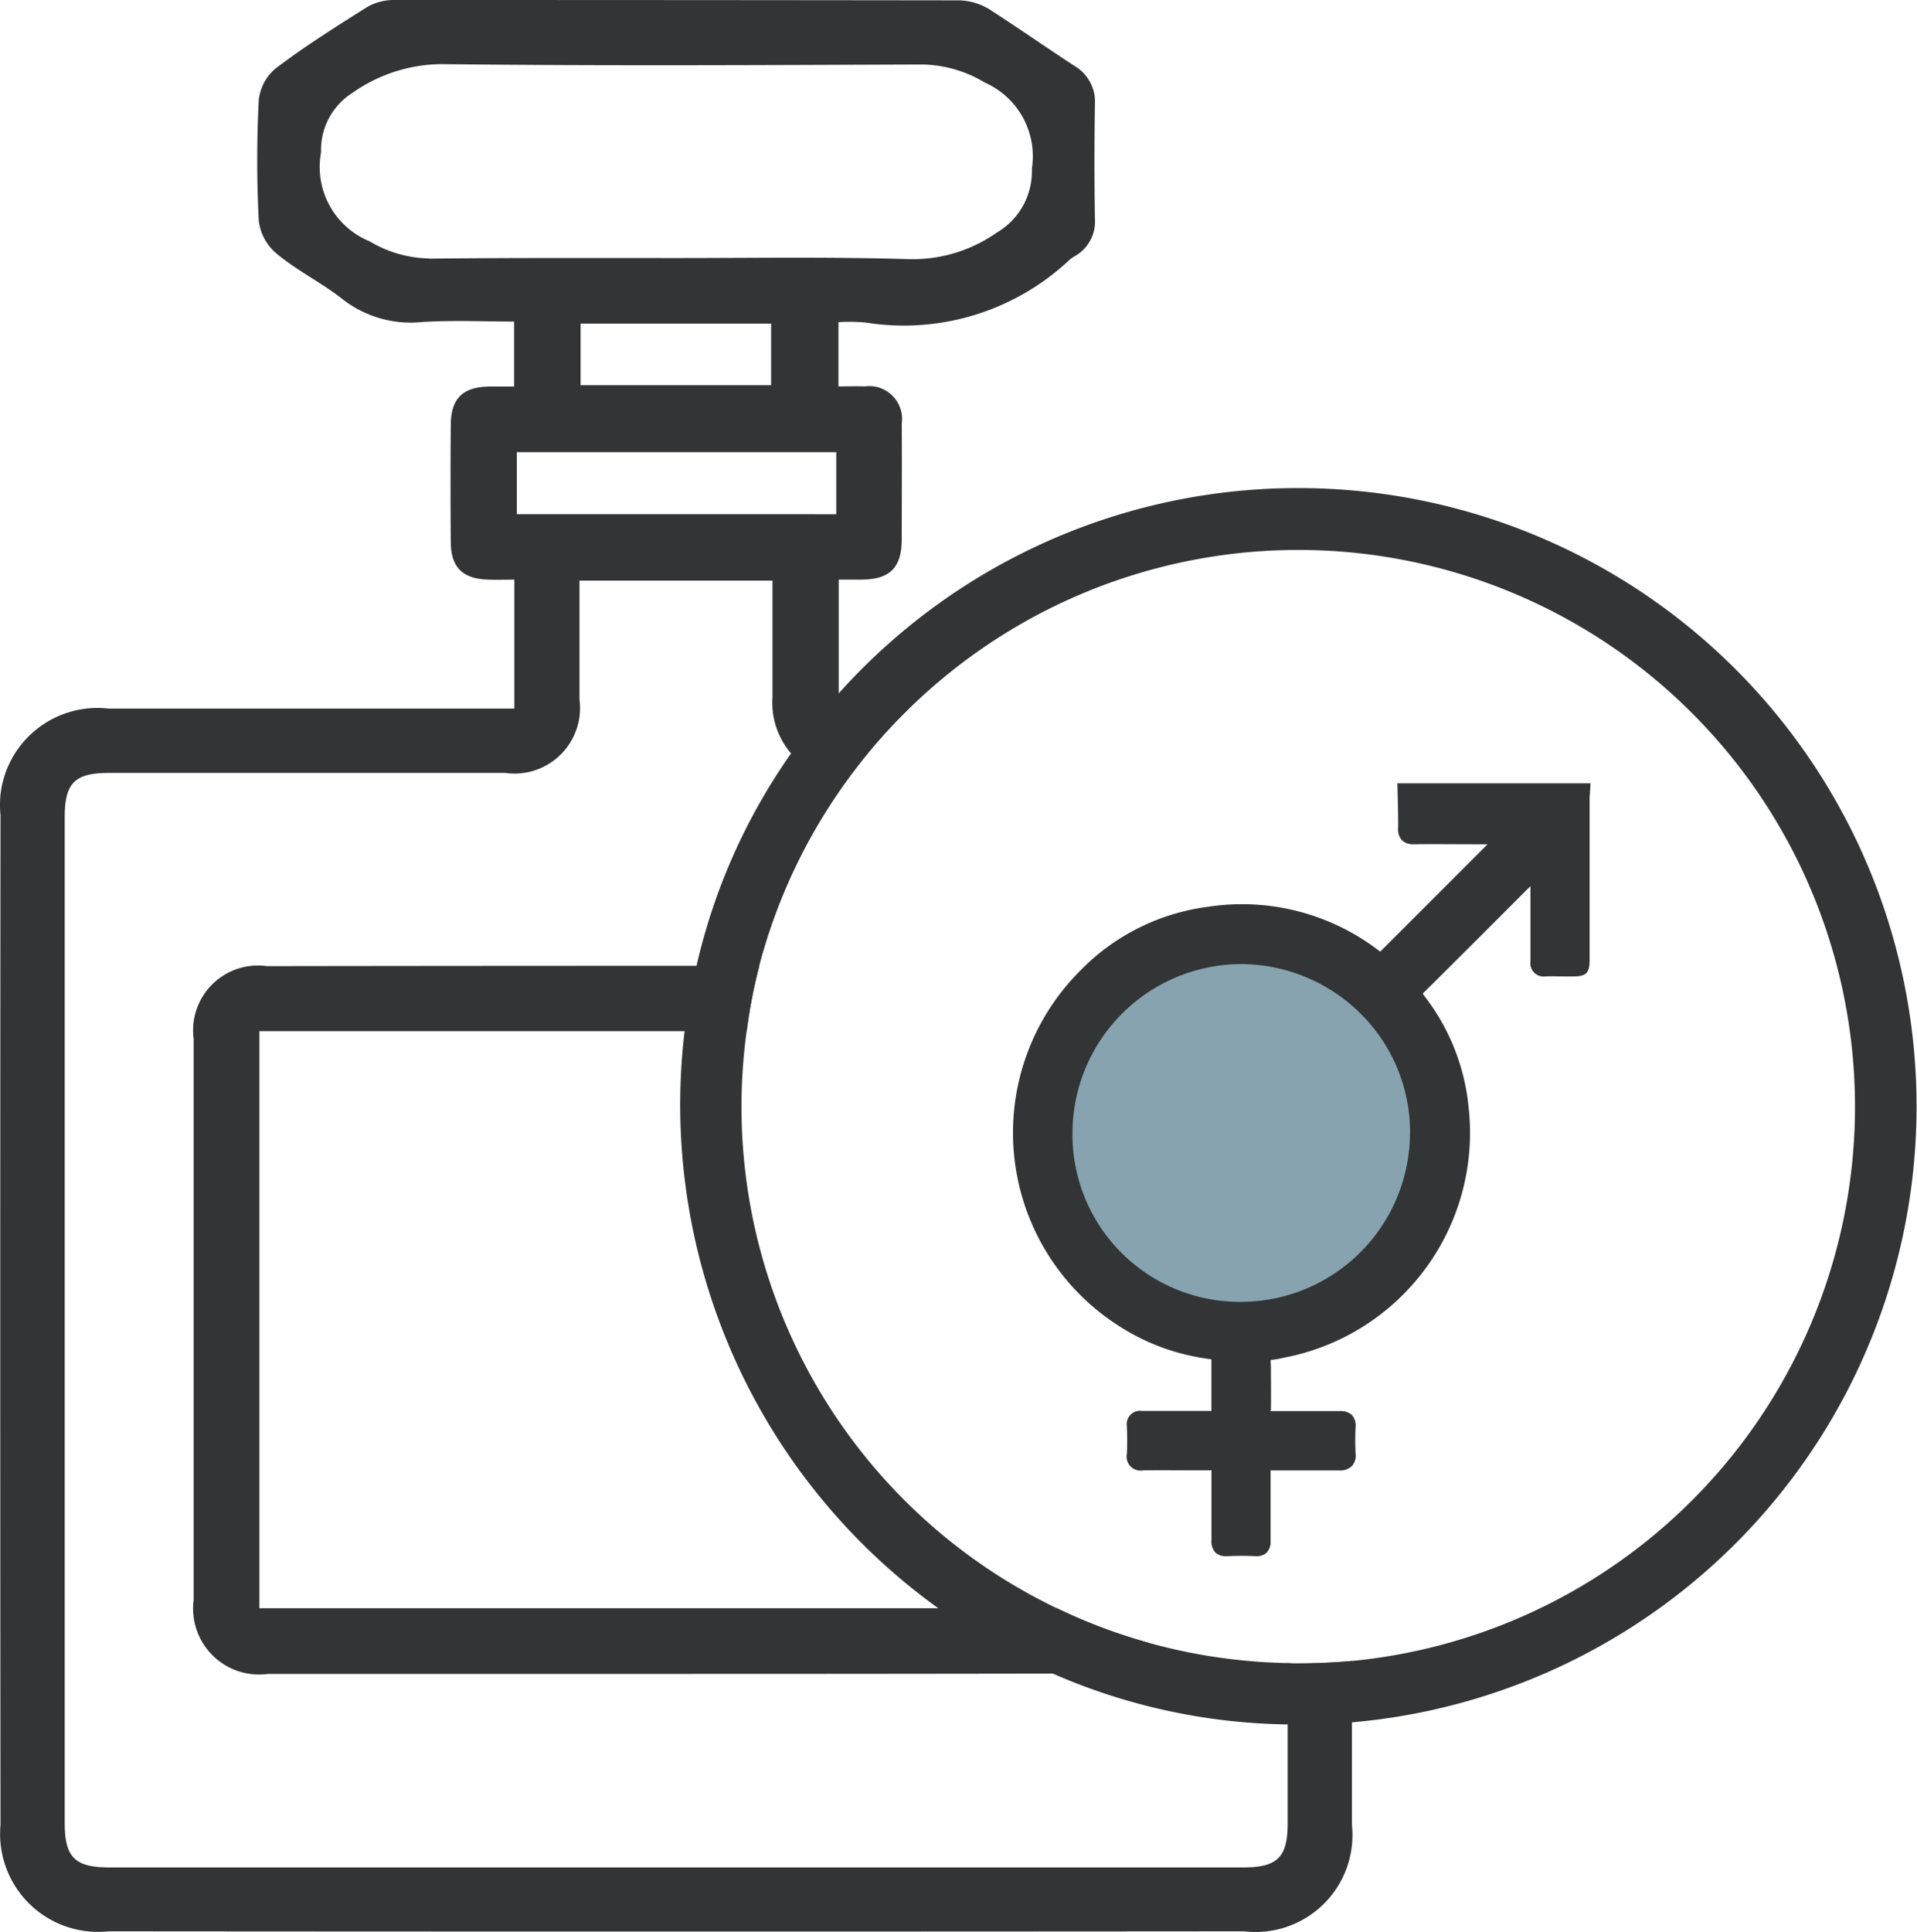
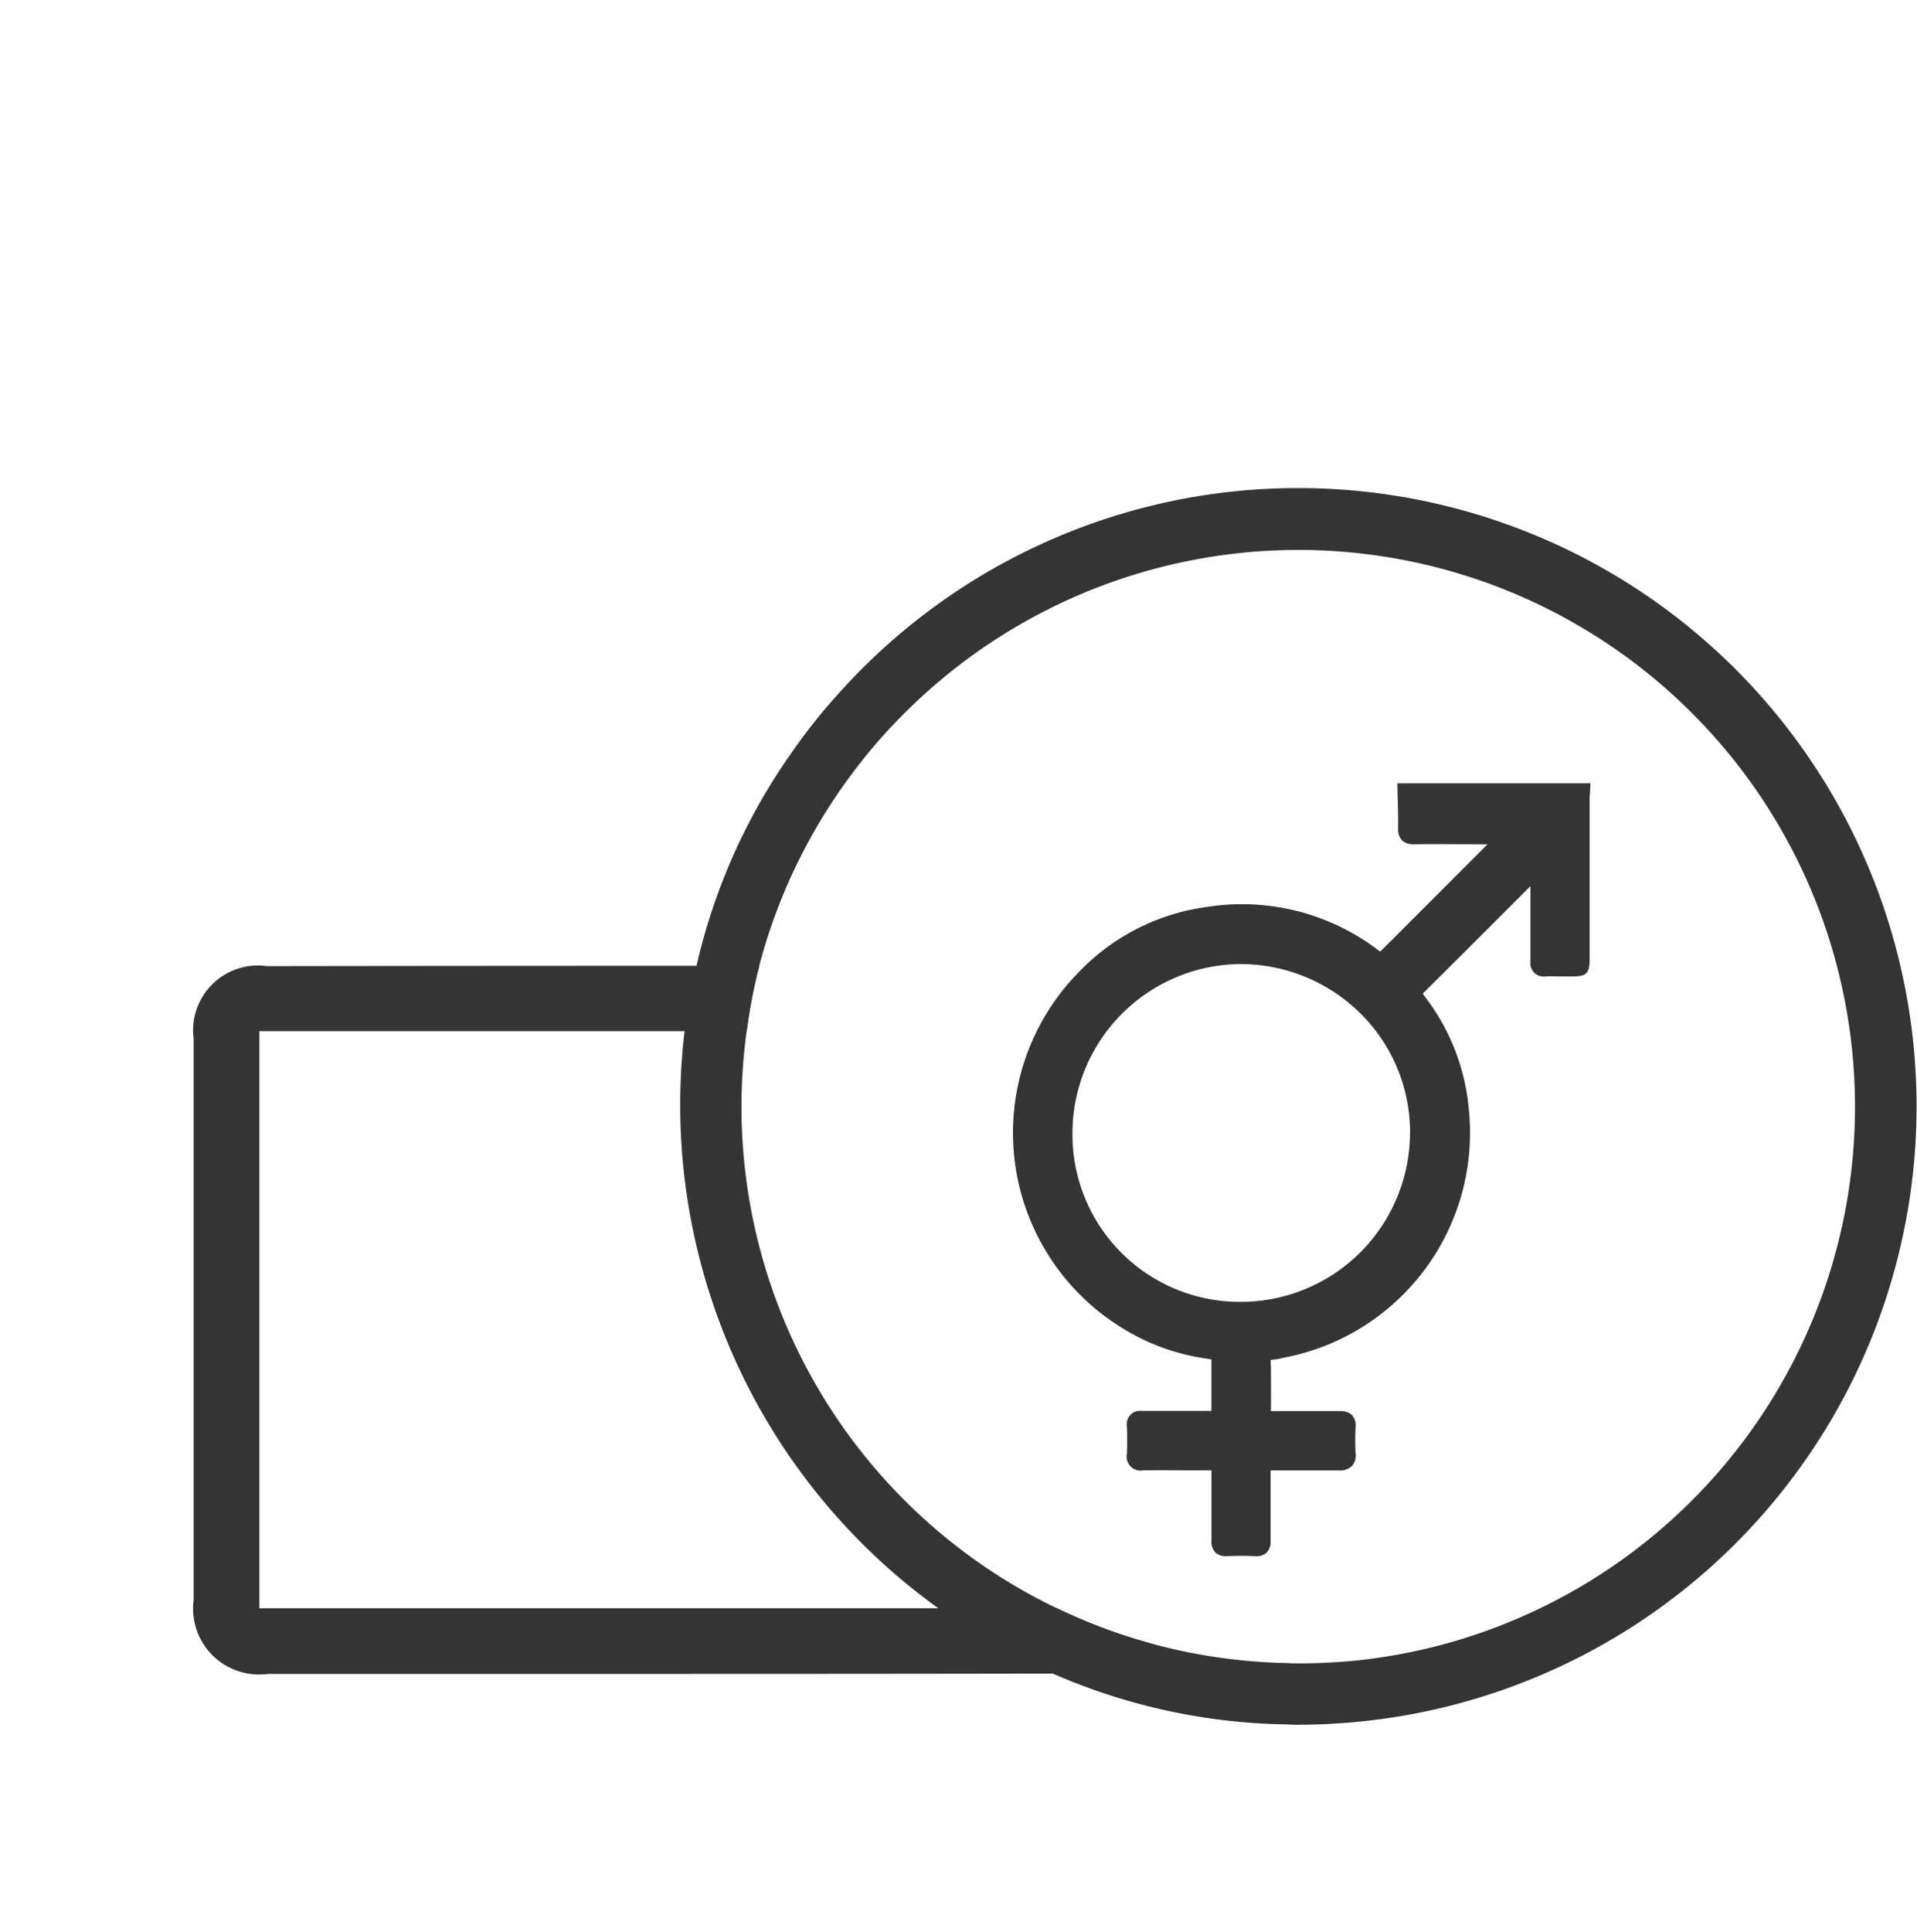
<svg xmlns="http://www.w3.org/2000/svg" viewBox="0 0 48.961 49.332" height="49.332" width="48.961" data-name="Group 3820" id="Group_3820">
-   <circle fill="#86a3af" transform="translate(26 23.343)" r="5.5" cy="5.5" cx="5.5" data-name="Ellipse 188" id="Ellipse_188" />
-   <path fill="#323435" transform="translate(0 0)" d="M33.155,42.477c-.087,0-.181,0-.267-.008v4.083c0,.87-.258,1.132-1.132,1.132H2.785c-.87,0-1.132-.259-1.132-1.132V20.868c0-.877.258-1.132,1.132-1.132H12.9A1.675,1.675,0,0,0,14.8,17.855V14.826h4.93V17.8a1.987,1.987,0,0,0,.474,1.438,1.957,1.957,0,0,0,1.441.485h.134a13.539,13.539,0,0,1,1.442-1.638h-1.8V14.8h.6c.7-.008,1-.3,1.01-1,0-.988.008-1.983,0-2.979a.841.841,0,0,0-.712-.954.853.853,0,0,0-.226,0c-.219-.008-.44,0-.679,0V8.226a4.758,4.758,0,0,1,.69.009,6.175,6.175,0,0,0,5.229-1.616,1.5,1.5,0,0,1,.132-.086,1.01,1.01,0,0,0,.5-.941c-.016-.979-.016-1.951,0-2.931a1.06,1.06,0,0,0-.525-.98C26.7,1.2,25.991.7,25.253.228a1.546,1.546,0,0,0-.768-.219Q17.268,0,10.055,0a1.374,1.374,0,0,0-.679.18c-.792.5-1.591,1-2.336,1.568a1.218,1.218,0,0,0-.431.807,30.275,30.275,0,0,0,0,3.081,1.3,1.3,0,0,0,.453.838c.509.424,1.119.729,1.645,1.132a2.825,2.825,0,0,0,2.046.619c.792-.053,1.591-.014,2.377-.014V9.871H12.5c-.679.008-.978.3-.987.965-.008,1.01-.008,2.022,0,3.024.009.635.314.926.965.941.211.008.431,0,.658,0v3.292H2.766A2.491,2.491,0,0,0,.013,20.288a2.589,2.589,0,0,0,0,.525Q0,33.714.013,46.6a2.5,2.5,0,0,0,2.751,2.716q14.508.012,29.016,0A2.475,2.475,0,0,0,34.529,46.6V42.413c-.453.04-.918.063-1.38.063M13.2,11.545h8.159v1.585H13.2Zm1.629-3.282h4.866V9.837H14.829ZM10.957,6.6a3.074,3.074,0,0,1-1.521-.44A2.05,2.05,0,0,1,8.2,3.888a1.723,1.723,0,0,1,.807-1.52,3.994,3.994,0,0,1,2.415-.729c4.037.046,8.08.023,12.117.008a3.182,3.182,0,0,1,1.615.462,2.058,2.058,0,0,1,1.2,2.2,1.811,1.811,0,0,1-.894,1.629,3.743,3.743,0,0,1-2.281.679c-1.967-.06-3.929-.028-5.9-.028-2.109,0-4.208-.008-6.317.016" data-name="Path 33709" id="Path_33709" />
  <path fill="#323435" transform="translate(0.5 2.498)" d="M26.487,38.568H6.125V23.833H18.572a13.267,13.267,0,0,1,.322-1.669h-1.6q-5.48,0-10.977.008a1.656,1.656,0,0,0-1.871,1.857V38.357a1.685,1.685,0,0,0,1.9,1.888H16.775q4.807,0,9.62-.008h.853a1.675,1.675,0,0,0,1.6-.783,13.647,13.647,0,0,1-2.367-.894" data-name="Path 33710" id="Path_33710" />
  <path fill="#323435" transform="translate(1.76 1.263)" d="M31.394,11.2a15.733,15.733,0,0,0-11.733,5.243,14.749,14.749,0,0,0-1.215,1.53,15.362,15.362,0,0,0-2.414,5.416,13.081,13.081,0,0,0-.306,1.67A15.832,15.832,0,0,0,22.2,39.8a14.773,14.773,0,0,0,2.942,1.677,15.446,15.446,0,0,0,5.989,1.293c.087.008.18.008.266.008.463,0,.925-.023,1.38-.062A15.788,15.788,0,0,0,31.394,11.2m1.38,29.949c-.453.04-.917.062-1.38.062-.086,0-.179,0-.266-.008A14.207,14.207,0,0,1,17.31,25.066a13.285,13.285,0,0,1,.322-1.67,14.2,14.2,0,0,1,2.39-4.93,13.732,13.732,0,0,1,1.442-1.639,14.218,14.218,0,1,1,11.31,24.322" data-name="Path 33711" id="Path_33711" />
  <path fill="#323435" transform="translate(2.622 2.027)" d="M33.068,17.975l.011.477c.006.227.012.453.007.679a.41.41,0,0,0,.1.3.416.416,0,0,0,.3.1c.521-.007,1.04,0,1.562,0h.323l-.716.717q-1,1-2,2a.1.1,0,0,0-.023.024l-.04-.027a5.742,5.742,0,0,0-4.37-1.116,5.544,5.544,0,0,0-3.283,1.659,5.848,5.848,0,0,0,.976,9.017,5.552,5.552,0,0,0,2.281.86c.04.007.09.013.122.02V34H26.541a.34.34,0,0,0-.383.384c.012.284.011.513,0,.719a.355.355,0,0,0,.283.415.332.332,0,0,0,.132,0c.462-.006.925,0,1.385,0h.361V37.3a.422.422,0,0,0,.1.316.384.384,0,0,0,.274.093h.042c.227-.01.453-.011.7,0a.383.383,0,0,0,.294-.09.4.4,0,0,0,.1-.3V35.52h1.739a.442.442,0,0,0,.339-.112.4.4,0,0,0,.093-.317c-.011-.226-.011-.453,0-.679a.4.4,0,0,0-.093-.307.424.424,0,0,0-.307-.1H29.868c-.047,0-.055,0-.03-.02.006-.363,0-.727,0-1.088l-.007-.2a1.754,1.754,0,0,0,.283-.043l.078-.017a5.842,5.842,0,0,0,4.7-6.337,5.5,5.5,0,0,0-1.132-2.89c-.031-.04-.039-.059-.042-.06a.214.214,0,0,1,.041-.049q.983-.975,1.96-1.953l.747-.748v1.924a.34.34,0,0,0,.29.382.337.337,0,0,0,.095,0c.156-.007.315,0,.473,0h.218c.354,0,.435-.081.435-.431V18.422a1.453,1.453,0,0,1,.007-.17L38,17.975Zm.322,8.931a4.324,4.324,0,0,1-4.315,4.31,4.274,4.274,0,0,1-4.306-4.242V26.9a4.324,4.324,0,0,1,4.3-4.31h.007a4.355,4.355,0,0,1,3.056,1.269,4.267,4.267,0,0,1,1.26,3.048" data-name="Path 33712" id="Path_33712" />
</svg>